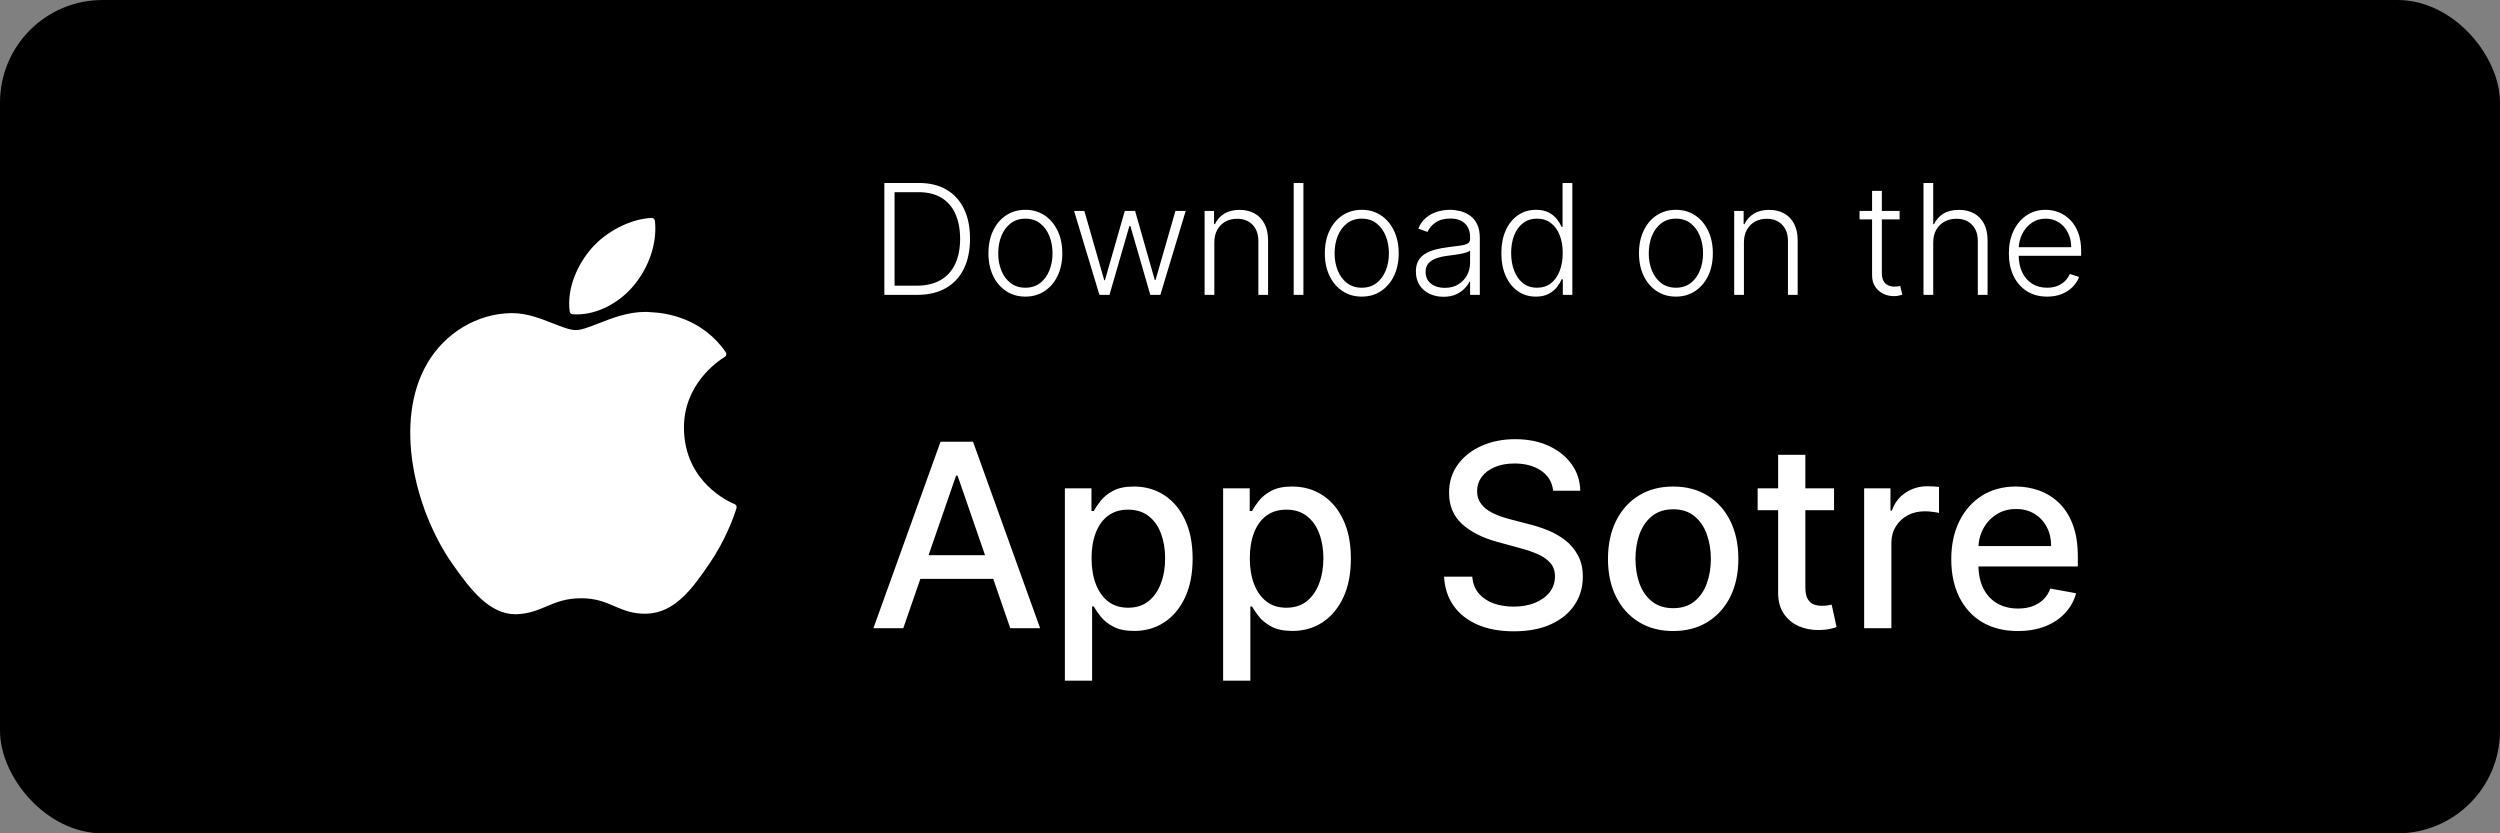
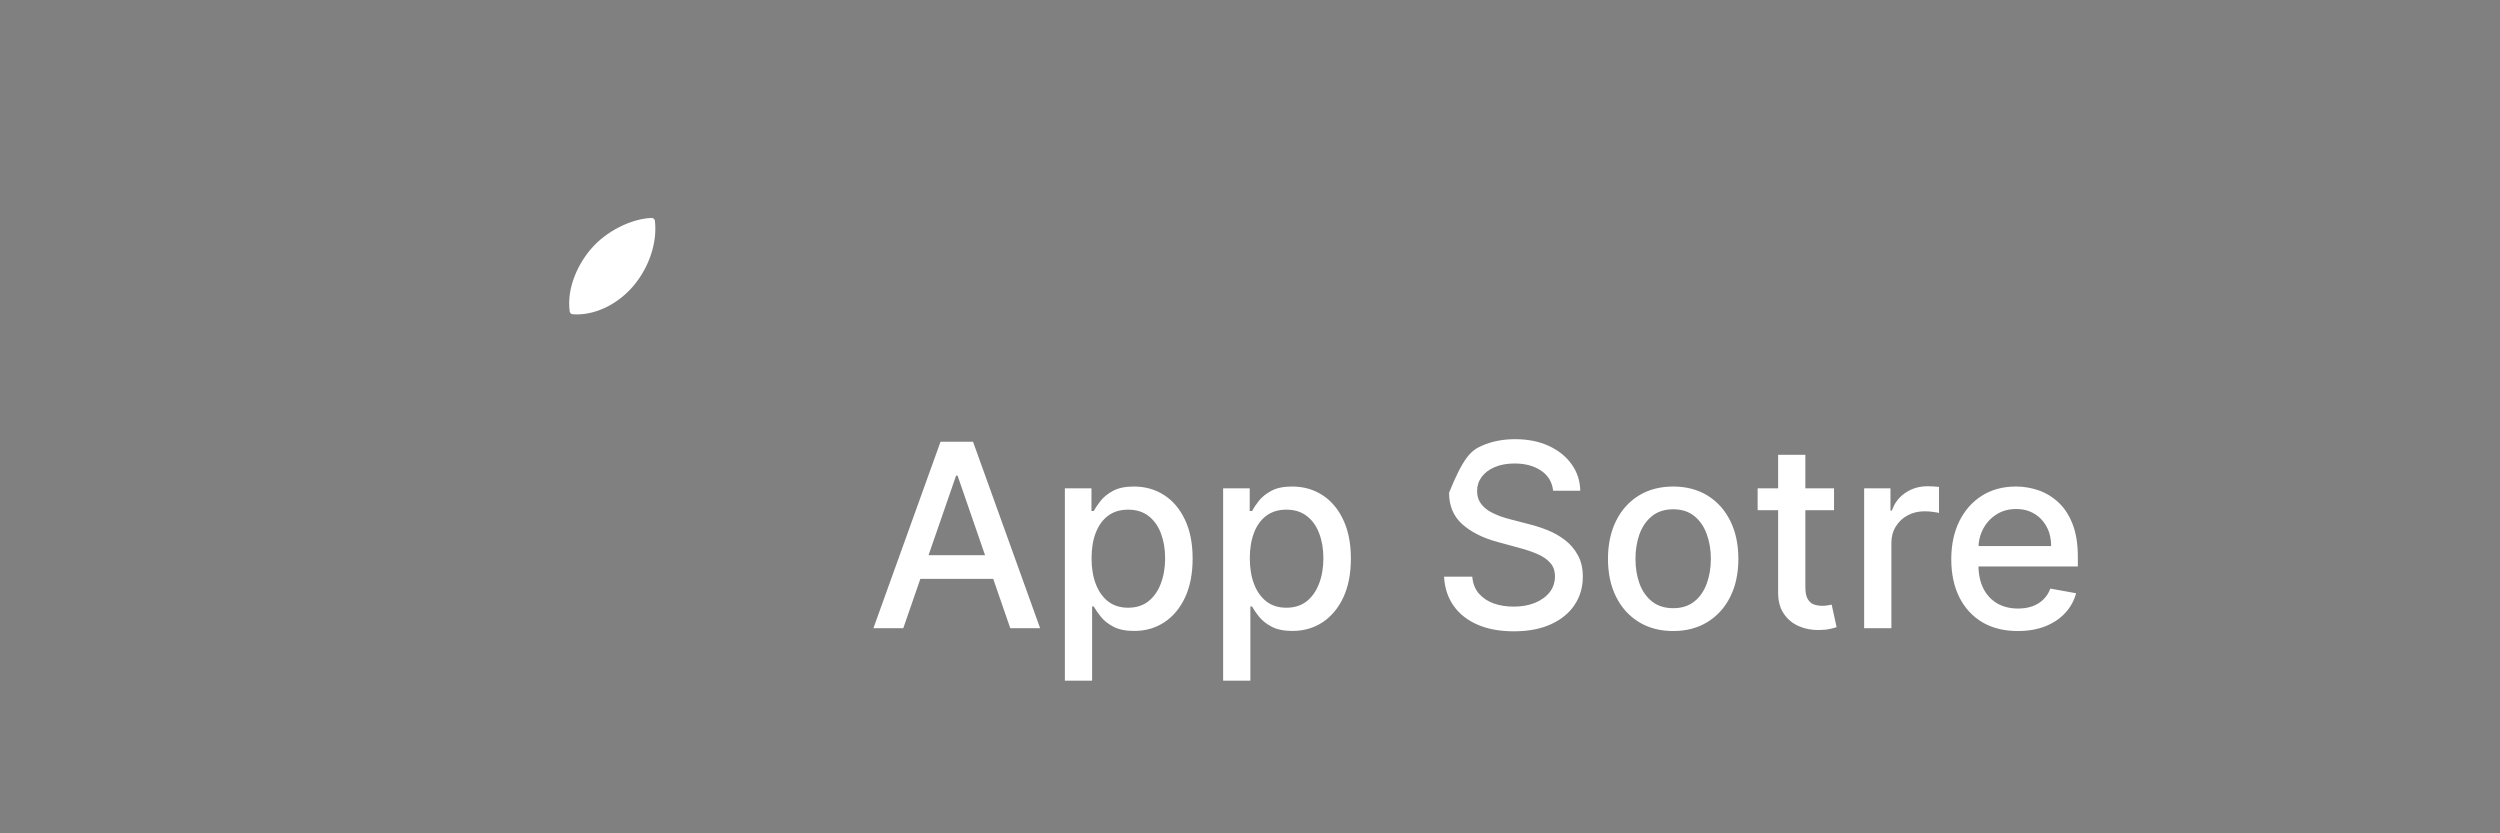
<svg xmlns="http://www.w3.org/2000/svg" width="195" height="65" viewBox="0 0 195 65" fill="none">
  <rect x="0" y="0" width="195" height="65" fill="#808080" stroke="none" />
-   <rect width="195" height="65" rx="8" fill="black" />
-   <path d="M33.314 28.363C30.68 32.897 32.355 39.779 35.267 43.952C36.721 46.038 38.193 47.911 40.209 47.911C40.247 47.911 40.285 47.91 40.324 47.908C41.271 47.871 41.956 47.581 42.617 47.302C43.36 46.988 44.129 46.663 45.335 46.663C46.481 46.663 47.213 46.977 47.92 47.281C48.618 47.581 49.337 47.89 50.398 47.87C52.669 47.829 54.063 45.808 55.293 44.025C56.577 42.164 57.221 40.357 57.438 39.666L57.447 39.639C57.489 39.516 57.43 39.382 57.311 39.328C57.311 39.328 57.296 39.322 57.293 39.32C56.893 39.158 53.385 37.614 53.348 33.406C53.314 29.986 55.98 28.176 56.514 27.848L56.539 27.832C56.597 27.795 56.637 27.736 56.651 27.67C56.665 27.602 56.651 27.533 56.611 27.476C54.772 24.805 51.951 24.402 50.816 24.354C50.651 24.337 50.481 24.329 50.31 24.329C48.977 24.329 47.699 24.828 46.672 25.23C45.964 25.508 45.352 25.747 44.93 25.747C44.456 25.747 43.84 25.504 43.128 25.224C42.175 24.849 41.094 24.423 39.951 24.423C39.924 24.423 39.897 24.424 39.871 24.424C37.211 24.463 34.699 25.972 33.314 28.363Z" fill="white" />
  <path d="M50.819 16.999C49.209 17.064 47.278 18.048 46.123 19.39C45.142 20.517 44.184 22.397 44.436 24.293C44.452 24.411 44.549 24.503 44.669 24.512C44.778 24.52 44.889 24.524 44.999 24.524C46.574 24.524 48.273 23.66 49.432 22.269C50.653 20.8 51.271 18.914 51.084 17.225C51.069 17.092 50.952 16.994 50.819 16.999Z" fill="white" />
-   <path d="M70.456 49H68.126L73.361 34.455H75.896L81.13 49H78.801L74.689 37.097H74.575L70.456 49ZM70.846 43.304H78.403V45.151H70.846V43.304ZM83.06 53.091V38.091H85.134V39.859H85.312C85.435 39.632 85.612 39.369 85.844 39.071C86.076 38.773 86.398 38.512 86.81 38.29C87.222 38.062 87.767 37.949 88.444 37.949C89.325 37.949 90.111 38.171 90.802 38.617C91.493 39.062 92.035 39.703 92.428 40.541C92.826 41.379 93.025 42.388 93.025 43.567C93.025 44.746 92.828 45.757 92.435 46.599C92.042 47.438 91.503 48.084 90.816 48.538C90.13 48.988 89.346 49.213 88.465 49.213C87.802 49.213 87.26 49.102 86.839 48.879C86.422 48.657 86.096 48.396 85.859 48.098C85.622 47.8 85.44 47.535 85.312 47.303H85.184V53.091H83.06ZM85.141 43.545C85.141 44.312 85.253 44.985 85.475 45.562C85.698 46.14 86.02 46.592 86.441 46.919C86.862 47.241 87.379 47.402 87.989 47.402C88.624 47.402 89.154 47.234 89.58 46.898C90.006 46.557 90.328 46.095 90.546 45.513C90.769 44.93 90.88 44.275 90.88 43.545C90.88 42.826 90.771 42.179 90.553 41.606C90.34 41.034 90.018 40.581 89.587 40.25C89.161 39.919 88.629 39.753 87.989 39.753C87.374 39.753 86.853 39.911 86.427 40.229C86.005 40.546 85.686 40.989 85.468 41.557C85.25 42.125 85.141 42.788 85.141 43.545ZM95.404 53.091V38.091H97.478V39.859H97.656C97.779 39.632 97.956 39.369 98.188 39.071C98.42 38.773 98.742 38.512 99.154 38.29C99.566 38.062 100.111 37.949 100.788 37.949C101.668 37.949 102.454 38.171 103.146 38.617C103.837 39.062 104.379 39.703 104.772 40.541C105.17 41.379 105.369 42.388 105.369 43.567C105.369 44.746 105.172 45.757 104.779 46.599C104.386 47.438 103.846 48.084 103.16 48.538C102.473 48.988 101.69 49.213 100.809 49.213C100.146 49.213 99.604 49.102 99.183 48.879C98.766 48.657 98.439 48.396 98.203 48.098C97.966 47.8 97.783 47.535 97.656 47.303H97.528V53.091H95.404ZM97.485 43.545C97.485 44.312 97.596 44.985 97.819 45.562C98.041 46.14 98.364 46.592 98.785 46.919C99.206 47.241 99.722 47.402 100.333 47.402C100.968 47.402 101.498 47.234 101.924 46.898C102.35 46.557 102.672 46.095 102.89 45.513C103.113 44.93 103.224 44.275 103.224 43.545C103.224 42.826 103.115 42.179 102.897 41.606C102.684 41.034 102.362 40.581 101.931 40.25C101.505 39.919 100.972 39.753 100.333 39.753C99.718 39.753 99.197 39.911 98.771 40.229C98.349 40.546 98.03 40.989 97.812 41.557C97.594 42.125 97.485 42.788 97.485 43.545ZM121.145 38.276C121.069 37.603 120.756 37.082 120.207 36.713C119.658 36.339 118.967 36.152 118.133 36.152C117.537 36.152 117.021 36.247 116.585 36.436C116.149 36.621 115.811 36.876 115.569 37.203C115.333 37.525 115.214 37.892 115.214 38.304C115.214 38.65 115.295 38.948 115.456 39.199C115.621 39.45 115.837 39.66 116.102 39.831C116.372 39.997 116.661 40.136 116.968 40.25C117.276 40.359 117.572 40.449 117.856 40.52L119.277 40.889C119.741 41.003 120.217 41.157 120.704 41.351C121.192 41.545 121.644 41.801 122.061 42.118C122.477 42.435 122.814 42.828 123.069 43.297C123.33 43.766 123.46 44.327 123.46 44.98C123.46 45.804 123.247 46.535 122.821 47.175C122.399 47.814 121.786 48.318 120.981 48.688C120.181 49.057 119.213 49.242 118.076 49.242C116.987 49.242 116.045 49.069 115.25 48.723C114.454 48.377 113.832 47.887 113.382 47.253C112.932 46.614 112.683 45.856 112.636 44.98H114.838C114.88 45.506 115.051 45.944 115.349 46.294C115.652 46.64 116.038 46.898 116.507 47.068C116.98 47.234 117.499 47.317 118.062 47.317C118.682 47.317 119.234 47.22 119.717 47.026C120.205 46.827 120.588 46.552 120.868 46.202C121.147 45.847 121.287 45.432 121.287 44.959C121.287 44.528 121.164 44.175 120.917 43.901C120.676 43.626 120.347 43.399 119.93 43.219C119.518 43.039 119.052 42.88 118.531 42.743L116.812 42.274C115.647 41.957 114.724 41.49 114.042 40.875C113.365 40.26 113.027 39.445 113.027 38.432C113.027 37.594 113.254 36.862 113.709 36.237C114.163 35.612 114.779 35.127 115.555 34.781C116.332 34.431 117.208 34.256 118.183 34.256C119.168 34.256 120.037 34.428 120.789 34.774C121.547 35.12 122.144 35.596 122.579 36.202C123.015 36.803 123.242 37.494 123.261 38.276H121.145ZM130.507 49.22C129.484 49.22 128.592 48.986 127.83 48.517C127.067 48.048 126.475 47.392 126.054 46.55C125.633 45.707 125.422 44.722 125.422 43.595C125.422 42.464 125.633 41.474 126.054 40.626C126.475 39.779 127.067 39.121 127.83 38.652C128.592 38.183 129.484 37.949 130.507 37.949C131.53 37.949 132.422 38.183 133.185 38.652C133.947 39.121 134.539 39.779 134.96 40.626C135.382 41.474 135.592 42.464 135.592 43.595C135.592 44.722 135.382 45.707 134.96 46.55C134.539 47.392 133.947 48.048 133.185 48.517C132.422 48.986 131.53 49.22 130.507 49.22ZM130.514 47.438C131.177 47.438 131.726 47.262 132.162 46.912C132.598 46.562 132.92 46.095 133.128 45.513C133.341 44.93 133.447 44.289 133.447 43.588C133.447 42.892 133.341 42.253 133.128 41.67C132.92 41.083 132.598 40.612 132.162 40.257C131.726 39.902 131.177 39.724 130.514 39.724C129.847 39.724 129.293 39.902 128.852 40.257C128.417 40.612 128.092 41.083 127.879 41.67C127.671 42.253 127.567 42.892 127.567 43.588C127.567 44.289 127.671 44.93 127.879 45.513C128.092 46.095 128.417 46.562 128.852 46.912C129.293 47.262 129.847 47.438 130.514 47.438ZM143.055 38.091V39.795H137.096V38.091H143.055ZM138.694 35.477H140.818V45.797C140.818 46.209 140.879 46.519 141.003 46.727C141.126 46.931 141.284 47.071 141.478 47.146C141.677 47.217 141.893 47.253 142.125 47.253C142.295 47.253 142.444 47.241 142.572 47.217C142.7 47.194 142.799 47.175 142.87 47.16L143.254 48.915C143.131 48.962 142.956 49.01 142.728 49.057C142.501 49.109 142.217 49.137 141.876 49.142C141.317 49.151 140.797 49.052 140.314 48.844C139.831 48.635 139.44 48.313 139.142 47.878C138.843 47.442 138.694 46.895 138.694 46.237V35.477ZM145.404 49V38.091H147.457V39.824H147.57C147.769 39.237 148.12 38.775 148.622 38.439C149.128 38.098 149.701 37.928 150.34 37.928C150.473 37.928 150.629 37.932 150.809 37.942C150.994 37.951 151.138 37.963 151.242 37.977V40.008C151.157 39.985 151.005 39.959 150.788 39.93C150.57 39.897 150.352 39.881 150.134 39.881C149.632 39.881 149.185 39.987 148.792 40.2C148.404 40.409 148.096 40.7 147.869 41.074C147.641 41.443 147.528 41.865 147.528 42.338V49H145.404ZM157.391 49.22C156.316 49.22 155.391 48.99 154.614 48.531C153.842 48.067 153.246 47.416 152.824 46.578C152.408 45.735 152.199 44.748 152.199 43.617C152.199 42.499 152.408 41.514 152.824 40.662C153.246 39.81 153.833 39.144 154.586 38.666C155.343 38.188 156.229 37.949 157.242 37.949C157.857 37.949 158.454 38.051 159.032 38.254C159.609 38.458 160.128 38.778 160.587 39.213C161.046 39.649 161.409 40.215 161.674 40.91C161.939 41.602 162.071 42.442 162.071 43.432V44.185H153.4V42.594H159.99C159.99 42.035 159.877 41.54 159.65 41.109C159.422 40.674 159.103 40.331 158.691 40.08C158.284 39.829 157.805 39.703 157.256 39.703C156.659 39.703 156.139 39.85 155.694 40.144C155.253 40.432 154.912 40.811 154.671 41.28C154.434 41.744 154.316 42.248 154.316 42.793V44.035C154.316 44.765 154.444 45.385 154.699 45.896C154.96 46.408 155.322 46.798 155.786 47.068C156.25 47.333 156.792 47.466 157.412 47.466C157.815 47.466 158.182 47.409 158.513 47.295C158.845 47.177 159.131 47.002 159.373 46.77C159.614 46.538 159.799 46.251 159.927 45.91L161.936 46.273C161.776 46.865 161.487 47.383 161.07 47.828C160.658 48.269 160.14 48.612 159.515 48.858C158.894 49.099 158.186 49.22 157.391 49.22Z" fill="white" />
-   <path d="M71.536 23H68.98V14.273H71.69C72.522 14.273 73.234 14.446 73.825 14.793C74.418 15.139 74.873 15.636 75.188 16.284C75.504 16.932 75.661 17.709 75.661 18.615C75.661 19.53 75.499 20.315 75.175 20.972C74.855 21.625 74.386 22.126 73.769 22.476C73.156 22.825 72.411 23 71.536 23ZM69.776 22.284H71.489C72.239 22.284 72.867 22.136 73.373 21.841C73.879 21.546 74.258 21.124 74.511 20.575C74.763 20.027 74.89 19.374 74.89 18.615C74.887 17.862 74.762 17.215 74.515 16.672C74.271 16.129 73.907 15.713 73.424 15.423C72.944 15.133 72.35 14.989 71.643 14.989H69.776V22.284ZM79.979 23.136C79.414 23.136 78.914 22.993 78.479 22.706C78.047 22.419 77.709 22.023 77.465 21.517C77.221 21.009 77.098 20.422 77.098 19.757C77.098 19.087 77.221 18.497 77.465 17.989C77.709 17.477 78.047 17.079 78.479 16.796C78.914 16.509 79.414 16.365 79.979 16.365C80.544 16.365 81.043 16.509 81.475 16.796C81.907 17.082 82.245 17.48 82.489 17.989C82.736 18.497 82.86 19.087 82.86 19.757C82.86 20.422 82.738 21.009 82.493 21.517C82.249 22.023 81.909 22.419 81.475 22.706C81.043 22.993 80.544 23.136 79.979 23.136ZM79.979 22.442C80.434 22.442 80.819 22.32 81.134 22.075C81.449 21.831 81.688 21.506 81.85 21.099C82.015 20.693 82.097 20.246 82.097 19.757C82.097 19.268 82.015 18.82 81.85 18.41C81.688 18.001 81.449 17.673 81.134 17.426C80.819 17.179 80.434 17.055 79.979 17.055C79.527 17.055 79.142 17.179 78.824 17.426C78.509 17.673 78.269 18.001 78.104 18.41C77.942 18.82 77.861 19.268 77.861 19.757C77.861 20.246 77.942 20.693 78.104 21.099C78.269 21.506 78.509 21.831 78.824 22.075C79.14 22.32 79.525 22.442 79.979 22.442ZM85.755 23L83.778 16.454H84.579L86.13 21.854H86.186L87.733 16.454H88.538L90.072 21.841H90.132L91.683 16.454H92.484L90.507 23H89.723L88.172 17.635H88.091L86.54 23H85.755ZM94.717 18.909V23H93.959V16.454H94.696V17.482H94.764C94.917 17.146 95.156 16.878 95.48 16.676C95.806 16.472 96.21 16.369 96.69 16.369C97.13 16.369 97.517 16.462 97.849 16.646C98.184 16.828 98.444 17.097 98.629 17.452C98.817 17.807 98.91 18.243 98.91 18.76V23H98.152V18.807C98.152 18.27 98.001 17.845 97.7 17.533C97.402 17.22 97.001 17.064 96.498 17.064C96.154 17.064 95.849 17.138 95.582 17.285C95.315 17.433 95.103 17.646 94.947 17.925C94.794 18.2 94.717 18.528 94.717 18.909ZM101.666 14.273V23H100.908V14.273H101.666ZM106.217 23.136C105.652 23.136 105.152 22.993 104.717 22.706C104.286 22.419 103.947 22.023 103.703 21.517C103.459 21.009 103.337 20.422 103.337 19.757C103.337 19.087 103.459 18.497 103.703 17.989C103.947 17.477 104.286 17.079 104.717 16.796C105.152 16.509 105.652 16.365 106.217 16.365C106.783 16.365 107.281 16.509 107.713 16.796C108.145 17.082 108.483 17.48 108.727 17.989C108.974 18.497 109.098 19.087 109.098 19.757C109.098 20.422 108.976 21.009 108.732 21.517C108.487 22.023 108.148 22.419 107.713 22.706C107.281 22.993 106.783 23.136 106.217 23.136ZM106.217 22.442C106.672 22.442 107.057 22.32 107.372 22.075C107.688 21.831 107.926 21.506 108.088 21.099C108.253 20.693 108.335 20.246 108.335 19.757C108.335 19.268 108.253 18.82 108.088 18.41C107.926 18.001 107.688 17.673 107.372 17.426C107.057 17.179 106.672 17.055 106.217 17.055C105.766 17.055 105.381 17.179 105.063 17.426C104.747 17.673 104.507 18.001 104.342 18.41C104.18 18.82 104.099 19.268 104.099 19.757C104.099 20.246 104.18 20.693 104.342 21.099C104.507 21.506 104.747 21.831 105.063 22.075C105.378 22.32 105.763 22.442 106.217 22.442ZM112.591 23.149C112.196 23.149 111.836 23.072 111.509 22.919C111.182 22.763 110.922 22.538 110.729 22.246C110.536 21.95 110.439 21.592 110.439 21.172C110.439 20.848 110.5 20.575 110.623 20.354C110.745 20.132 110.918 19.95 111.142 19.808C111.367 19.666 111.633 19.554 111.939 19.472C112.246 19.389 112.584 19.325 112.954 19.28C113.32 19.234 113.63 19.195 113.883 19.16C114.138 19.126 114.333 19.072 114.466 18.999C114.6 18.925 114.667 18.805 114.667 18.641V18.487C114.667 18.041 114.533 17.69 114.266 17.435C114.002 17.176 113.621 17.047 113.124 17.047C112.652 17.047 112.267 17.151 111.969 17.358C111.674 17.565 111.466 17.81 111.347 18.091L110.627 17.831C110.775 17.473 110.979 17.188 111.24 16.974C111.502 16.759 111.794 16.604 112.118 16.51C112.442 16.413 112.77 16.365 113.103 16.365C113.353 16.365 113.613 16.398 113.883 16.463C114.155 16.528 114.408 16.642 114.641 16.804C114.874 16.963 115.063 17.186 115.208 17.473C115.353 17.757 115.425 18.118 115.425 18.555V23H114.667V21.965H114.62C114.529 22.158 114.394 22.345 114.215 22.527C114.036 22.709 113.811 22.858 113.542 22.974C113.272 23.091 112.955 23.149 112.591 23.149ZM112.694 22.454C113.097 22.454 113.446 22.365 113.742 22.186C114.037 22.007 114.265 21.77 114.424 21.474C114.586 21.176 114.667 20.848 114.667 20.49V19.544C114.61 19.598 114.515 19.646 114.381 19.689C114.25 19.732 114.098 19.77 113.925 19.804C113.755 19.835 113.584 19.862 113.414 19.885C113.243 19.908 113.09 19.928 112.954 19.945C112.584 19.99 112.269 20.061 112.008 20.158C111.746 20.254 111.546 20.388 111.407 20.558C111.267 20.726 111.198 20.942 111.198 21.206C111.198 21.604 111.34 21.912 111.624 22.131C111.908 22.347 112.265 22.454 112.694 22.454ZM119.799 23.136C119.262 23.136 118.792 22.994 118.389 22.71C117.985 22.426 117.67 22.03 117.443 21.521C117.218 21.013 117.106 20.421 117.106 19.744C117.106 19.071 117.218 18.482 117.443 17.976C117.67 17.467 117.987 17.072 118.393 16.791C118.799 16.507 119.272 16.365 119.812 16.365C120.21 16.365 120.541 16.436 120.805 16.578C121.069 16.717 121.281 16.891 121.44 17.098C121.599 17.305 121.723 17.507 121.811 17.703H121.879V14.273H122.642V23H121.9V21.785H121.811C121.723 21.984 121.598 22.189 121.436 22.399C121.274 22.607 121.059 22.781 120.792 22.923C120.528 23.065 120.197 23.136 119.799 23.136ZM119.889 22.442C120.312 22.442 120.673 22.327 120.971 22.097C121.27 21.864 121.497 21.544 121.653 21.138C121.812 20.729 121.892 20.26 121.892 19.732C121.892 19.209 121.814 18.747 121.657 18.347C121.501 17.943 121.274 17.628 120.976 17.401C120.677 17.171 120.315 17.055 119.889 17.055C119.451 17.055 119.082 17.175 118.781 17.413C118.483 17.649 118.255 17.969 118.099 18.372C117.946 18.776 117.869 19.229 117.869 19.732C117.869 20.24 117.947 20.699 118.103 21.108C118.26 21.517 118.487 21.842 118.785 22.084C119.086 22.322 119.454 22.442 119.889 22.442ZM130.721 23.136C130.156 23.136 129.656 22.993 129.221 22.706C128.789 22.419 128.451 22.023 128.207 21.517C127.963 21.009 127.841 20.422 127.841 19.757C127.841 19.087 127.963 18.497 128.207 17.989C128.451 17.477 128.789 17.079 129.221 16.796C129.656 16.509 130.156 16.365 130.721 16.365C131.287 16.365 131.785 16.509 132.217 16.796C132.649 17.082 132.987 17.48 133.231 17.989C133.478 18.497 133.602 19.087 133.602 19.757C133.602 20.422 133.48 21.009 133.235 21.517C132.991 22.023 132.652 22.419 132.217 22.706C131.785 22.993 131.287 23.136 130.721 23.136ZM130.721 22.442C131.176 22.442 131.561 22.32 131.876 22.075C132.191 21.831 132.43 21.506 132.592 21.099C132.757 20.693 132.839 20.246 132.839 19.757C132.839 19.268 132.757 18.82 132.592 18.41C132.43 18.001 132.191 17.673 131.876 17.426C131.561 17.179 131.176 17.055 130.721 17.055C130.27 17.055 129.885 17.179 129.566 17.426C129.251 17.673 129.011 18.001 128.846 18.41C128.684 18.82 128.603 19.268 128.603 19.757C128.603 20.246 128.684 20.693 128.846 21.099C129.011 21.506 129.251 21.831 129.566 22.075C129.882 22.32 130.267 22.442 130.721 22.442ZM136.026 18.909V23H135.267V16.454H136.004V17.482H136.072C136.226 17.146 136.465 16.878 136.788 16.676C137.115 16.472 137.519 16.369 137.999 16.369C138.439 16.369 138.825 16.462 139.158 16.646C139.493 16.828 139.753 17.097 139.938 17.452C140.125 17.807 140.219 18.243 140.219 18.76V23H139.46V18.807C139.46 18.27 139.31 17.845 139.009 17.533C138.71 17.22 138.31 17.064 137.807 17.064C137.463 17.064 137.158 17.138 136.891 17.285C136.624 17.433 136.412 17.646 136.256 17.925C136.102 18.2 136.026 18.528 136.026 18.909ZM148.169 16.454V17.115H145.046V16.454H148.169ZM146.022 14.886H146.784V21.291C146.784 21.564 146.831 21.778 146.925 21.935C147.019 22.088 147.141 22.197 147.292 22.263C147.442 22.325 147.603 22.357 147.773 22.357C147.873 22.357 147.958 22.351 148.029 22.34C148.1 22.325 148.162 22.311 148.216 22.297L148.378 22.983C148.304 23.011 148.213 23.037 148.106 23.06C147.998 23.085 147.864 23.098 147.705 23.098C147.427 23.098 147.158 23.037 146.9 22.915C146.644 22.793 146.434 22.611 146.269 22.369C146.104 22.128 146.022 21.828 146.022 21.47V14.886ZM150.791 18.909V23H150.033V14.273H150.791V17.482H150.859C151.013 17.143 151.25 16.874 151.571 16.672C151.895 16.47 152.304 16.369 152.798 16.369C153.242 16.369 153.631 16.46 153.966 16.642C154.301 16.824 154.563 17.092 154.75 17.447C154.938 17.803 155.031 18.24 155.031 18.76V23H154.269V18.807C154.269 18.267 154.118 17.842 153.817 17.533C153.519 17.22 153.115 17.064 152.607 17.064C152.257 17.064 151.946 17.138 151.673 17.285C151.401 17.433 151.185 17.646 151.026 17.925C150.869 18.2 150.791 18.528 150.791 18.909ZM159.675 23.136C159.064 23.136 158.536 22.994 158.09 22.71C157.644 22.423 157.299 22.027 157.054 21.521C156.813 21.013 156.692 20.428 156.692 19.766C156.692 19.107 156.813 18.521 157.054 18.01C157.299 17.496 157.635 17.094 158.064 16.804C158.496 16.511 158.995 16.365 159.56 16.365C159.915 16.365 160.258 16.43 160.587 16.561C160.917 16.689 161.212 16.886 161.473 17.153C161.738 17.418 161.946 17.751 162.1 18.155C162.253 18.555 162.33 19.03 162.33 19.578V19.953H157.216V19.284H161.554C161.554 18.864 161.469 18.486 161.299 18.151C161.131 17.812 160.897 17.546 160.596 17.349C160.297 17.153 159.952 17.055 159.56 17.055C159.145 17.055 158.78 17.166 158.465 17.388C158.15 17.609 157.902 17.902 157.723 18.266C157.547 18.629 157.458 19.027 157.455 19.459V19.859C157.455 20.379 157.544 20.834 157.723 21.223C157.905 21.609 158.162 21.909 158.495 22.122C158.827 22.335 159.221 22.442 159.675 22.442C159.985 22.442 160.256 22.393 160.489 22.297C160.725 22.2 160.922 22.071 161.081 21.909C161.243 21.744 161.365 21.564 161.448 21.368L162.168 21.602C162.069 21.878 161.905 22.132 161.678 22.365C161.454 22.598 161.172 22.785 160.834 22.928C160.499 23.067 160.113 23.136 159.675 23.136Z" fill="white" />
+   <path d="M70.456 49H68.126L73.361 34.455H75.896L81.13 49H78.801L74.689 37.097H74.575L70.456 49ZM70.846 43.304H78.403V45.151H70.846V43.304ZM83.06 53.091V38.091H85.134V39.859H85.312C85.435 39.632 85.612 39.369 85.844 39.071C86.076 38.773 86.398 38.512 86.81 38.29C87.222 38.062 87.767 37.949 88.444 37.949C89.325 37.949 90.111 38.171 90.802 38.617C91.493 39.062 92.035 39.703 92.428 40.541C92.826 41.379 93.025 42.388 93.025 43.567C93.025 44.746 92.828 45.757 92.435 46.599C92.042 47.438 91.503 48.084 90.816 48.538C90.13 48.988 89.346 49.213 88.465 49.213C87.802 49.213 87.26 49.102 86.839 48.879C86.422 48.657 86.096 48.396 85.859 48.098C85.622 47.8 85.44 47.535 85.312 47.303H85.184V53.091H83.06ZM85.141 43.545C85.141 44.312 85.253 44.985 85.475 45.562C85.698 46.14 86.02 46.592 86.441 46.919C86.862 47.241 87.379 47.402 87.989 47.402C88.624 47.402 89.154 47.234 89.58 46.898C90.006 46.557 90.328 46.095 90.546 45.513C90.769 44.93 90.88 44.275 90.88 43.545C90.88 42.826 90.771 42.179 90.553 41.606C90.34 41.034 90.018 40.581 89.587 40.25C89.161 39.919 88.629 39.753 87.989 39.753C87.374 39.753 86.853 39.911 86.427 40.229C86.005 40.546 85.686 40.989 85.468 41.557C85.25 42.125 85.141 42.788 85.141 43.545ZM95.404 53.091V38.091H97.478V39.859H97.656C97.779 39.632 97.956 39.369 98.188 39.071C98.42 38.773 98.742 38.512 99.154 38.29C99.566 38.062 100.111 37.949 100.788 37.949C101.668 37.949 102.454 38.171 103.146 38.617C103.837 39.062 104.379 39.703 104.772 40.541C105.17 41.379 105.369 42.388 105.369 43.567C105.369 44.746 105.172 45.757 104.779 46.599C104.386 47.438 103.846 48.084 103.16 48.538C102.473 48.988 101.69 49.213 100.809 49.213C100.146 49.213 99.604 49.102 99.183 48.879C98.766 48.657 98.439 48.396 98.203 48.098C97.966 47.8 97.783 47.535 97.656 47.303H97.528V53.091H95.404ZM97.485 43.545C97.485 44.312 97.596 44.985 97.819 45.562C98.041 46.14 98.364 46.592 98.785 46.919C99.206 47.241 99.722 47.402 100.333 47.402C100.968 47.402 101.498 47.234 101.924 46.898C102.35 46.557 102.672 46.095 102.89 45.513C103.113 44.93 103.224 44.275 103.224 43.545C103.224 42.826 103.115 42.179 102.897 41.606C102.684 41.034 102.362 40.581 101.931 40.25C101.505 39.919 100.972 39.753 100.333 39.753C99.718 39.753 99.197 39.911 98.771 40.229C98.349 40.546 98.03 40.989 97.812 41.557C97.594 42.125 97.485 42.788 97.485 43.545ZM121.145 38.276C121.069 37.603 120.756 37.082 120.207 36.713C119.658 36.339 118.967 36.152 118.133 36.152C117.537 36.152 117.021 36.247 116.585 36.436C116.149 36.621 115.811 36.876 115.569 37.203C115.333 37.525 115.214 37.892 115.214 38.304C115.214 38.65 115.295 38.948 115.456 39.199C115.621 39.45 115.837 39.66 116.102 39.831C116.372 39.997 116.661 40.136 116.968 40.25C117.276 40.359 117.572 40.449 117.856 40.52L119.277 40.889C119.741 41.003 120.217 41.157 120.704 41.351C121.192 41.545 121.644 41.801 122.061 42.118C122.477 42.435 122.814 42.828 123.069 43.297C123.33 43.766 123.46 44.327 123.46 44.98C123.46 45.804 123.247 46.535 122.821 47.175C122.399 47.814 121.786 48.318 120.981 48.688C120.181 49.057 119.213 49.242 118.076 49.242C116.987 49.242 116.045 49.069 115.25 48.723C114.454 48.377 113.832 47.887 113.382 47.253C112.932 46.614 112.683 45.856 112.636 44.98H114.838C114.88 45.506 115.051 45.944 115.349 46.294C115.652 46.64 116.038 46.898 116.507 47.068C116.98 47.234 117.499 47.317 118.062 47.317C118.682 47.317 119.234 47.22 119.717 47.026C120.205 46.827 120.588 46.552 120.868 46.202C121.147 45.847 121.287 45.432 121.287 44.959C121.287 44.528 121.164 44.175 120.917 43.901C120.676 43.626 120.347 43.399 119.93 43.219C119.518 43.039 119.052 42.88 118.531 42.743L116.812 42.274C115.647 41.957 114.724 41.49 114.042 40.875C113.365 40.26 113.027 39.445 113.027 38.432C114.163 35.612 114.779 35.127 115.555 34.781C116.332 34.431 117.208 34.256 118.183 34.256C119.168 34.256 120.037 34.428 120.789 34.774C121.547 35.12 122.144 35.596 122.579 36.202C123.015 36.803 123.242 37.494 123.261 38.276H121.145ZM130.507 49.22C129.484 49.22 128.592 48.986 127.83 48.517C127.067 48.048 126.475 47.392 126.054 46.55C125.633 45.707 125.422 44.722 125.422 43.595C125.422 42.464 125.633 41.474 126.054 40.626C126.475 39.779 127.067 39.121 127.83 38.652C128.592 38.183 129.484 37.949 130.507 37.949C131.53 37.949 132.422 38.183 133.185 38.652C133.947 39.121 134.539 39.779 134.96 40.626C135.382 41.474 135.592 42.464 135.592 43.595C135.592 44.722 135.382 45.707 134.96 46.55C134.539 47.392 133.947 48.048 133.185 48.517C132.422 48.986 131.53 49.22 130.507 49.22ZM130.514 47.438C131.177 47.438 131.726 47.262 132.162 46.912C132.598 46.562 132.92 46.095 133.128 45.513C133.341 44.93 133.447 44.289 133.447 43.588C133.447 42.892 133.341 42.253 133.128 41.67C132.92 41.083 132.598 40.612 132.162 40.257C131.726 39.902 131.177 39.724 130.514 39.724C129.847 39.724 129.293 39.902 128.852 40.257C128.417 40.612 128.092 41.083 127.879 41.67C127.671 42.253 127.567 42.892 127.567 43.588C127.567 44.289 127.671 44.93 127.879 45.513C128.092 46.095 128.417 46.562 128.852 46.912C129.293 47.262 129.847 47.438 130.514 47.438ZM143.055 38.091V39.795H137.096V38.091H143.055ZM138.694 35.477H140.818V45.797C140.818 46.209 140.879 46.519 141.003 46.727C141.126 46.931 141.284 47.071 141.478 47.146C141.677 47.217 141.893 47.253 142.125 47.253C142.295 47.253 142.444 47.241 142.572 47.217C142.7 47.194 142.799 47.175 142.87 47.16L143.254 48.915C143.131 48.962 142.956 49.01 142.728 49.057C142.501 49.109 142.217 49.137 141.876 49.142C141.317 49.151 140.797 49.052 140.314 48.844C139.831 48.635 139.44 48.313 139.142 47.878C138.843 47.442 138.694 46.895 138.694 46.237V35.477ZM145.404 49V38.091H147.457V39.824H147.57C147.769 39.237 148.12 38.775 148.622 38.439C149.128 38.098 149.701 37.928 150.34 37.928C150.473 37.928 150.629 37.932 150.809 37.942C150.994 37.951 151.138 37.963 151.242 37.977V40.008C151.157 39.985 151.005 39.959 150.788 39.93C150.57 39.897 150.352 39.881 150.134 39.881C149.632 39.881 149.185 39.987 148.792 40.2C148.404 40.409 148.096 40.7 147.869 41.074C147.641 41.443 147.528 41.865 147.528 42.338V49H145.404ZM157.391 49.22C156.316 49.22 155.391 48.99 154.614 48.531C153.842 48.067 153.246 47.416 152.824 46.578C152.408 45.735 152.199 44.748 152.199 43.617C152.199 42.499 152.408 41.514 152.824 40.662C153.246 39.81 153.833 39.144 154.586 38.666C155.343 38.188 156.229 37.949 157.242 37.949C157.857 37.949 158.454 38.051 159.032 38.254C159.609 38.458 160.128 38.778 160.587 39.213C161.046 39.649 161.409 40.215 161.674 40.91C161.939 41.602 162.071 42.442 162.071 43.432V44.185H153.4V42.594H159.99C159.99 42.035 159.877 41.54 159.65 41.109C159.422 40.674 159.103 40.331 158.691 40.08C158.284 39.829 157.805 39.703 157.256 39.703C156.659 39.703 156.139 39.85 155.694 40.144C155.253 40.432 154.912 40.811 154.671 41.28C154.434 41.744 154.316 42.248 154.316 42.793V44.035C154.316 44.765 154.444 45.385 154.699 45.896C154.96 46.408 155.322 46.798 155.786 47.068C156.25 47.333 156.792 47.466 157.412 47.466C157.815 47.466 158.182 47.409 158.513 47.295C158.845 47.177 159.131 47.002 159.373 46.77C159.614 46.538 159.799 46.251 159.927 45.91L161.936 46.273C161.776 46.865 161.487 47.383 161.07 47.828C160.658 48.269 160.14 48.612 159.515 48.858C158.894 49.099 158.186 49.22 157.391 49.22Z" fill="white" />
</svg>